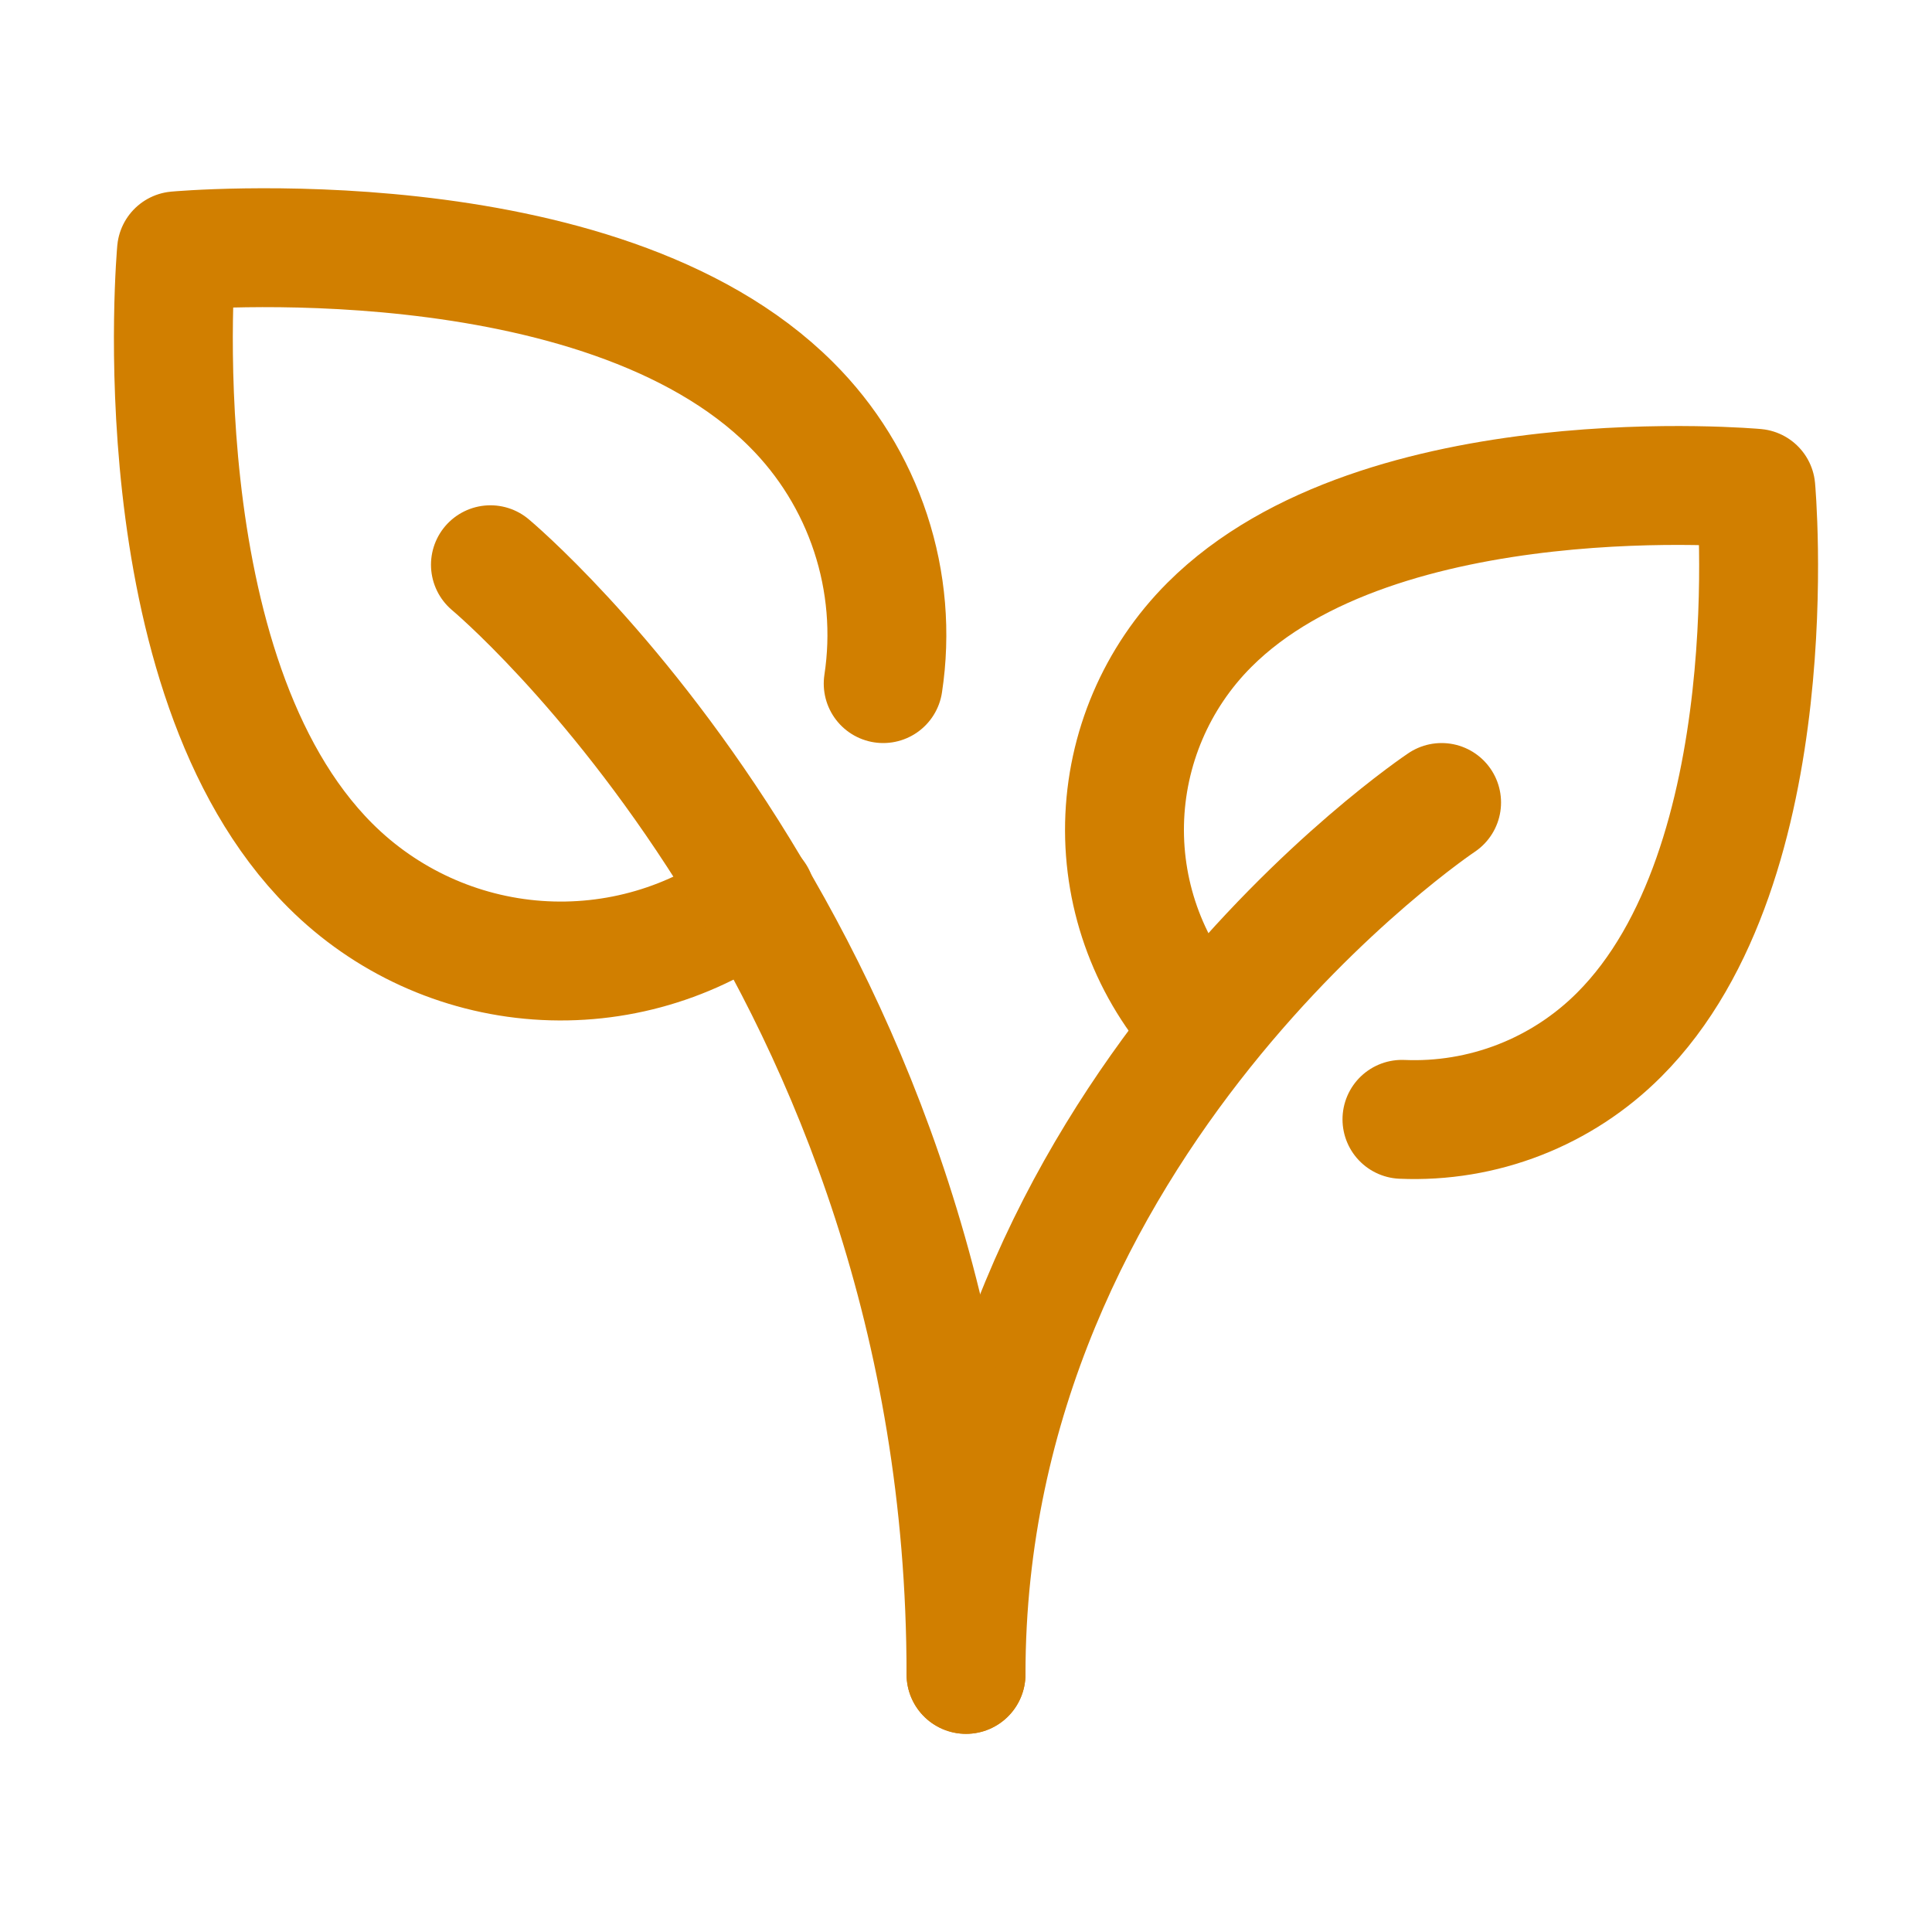
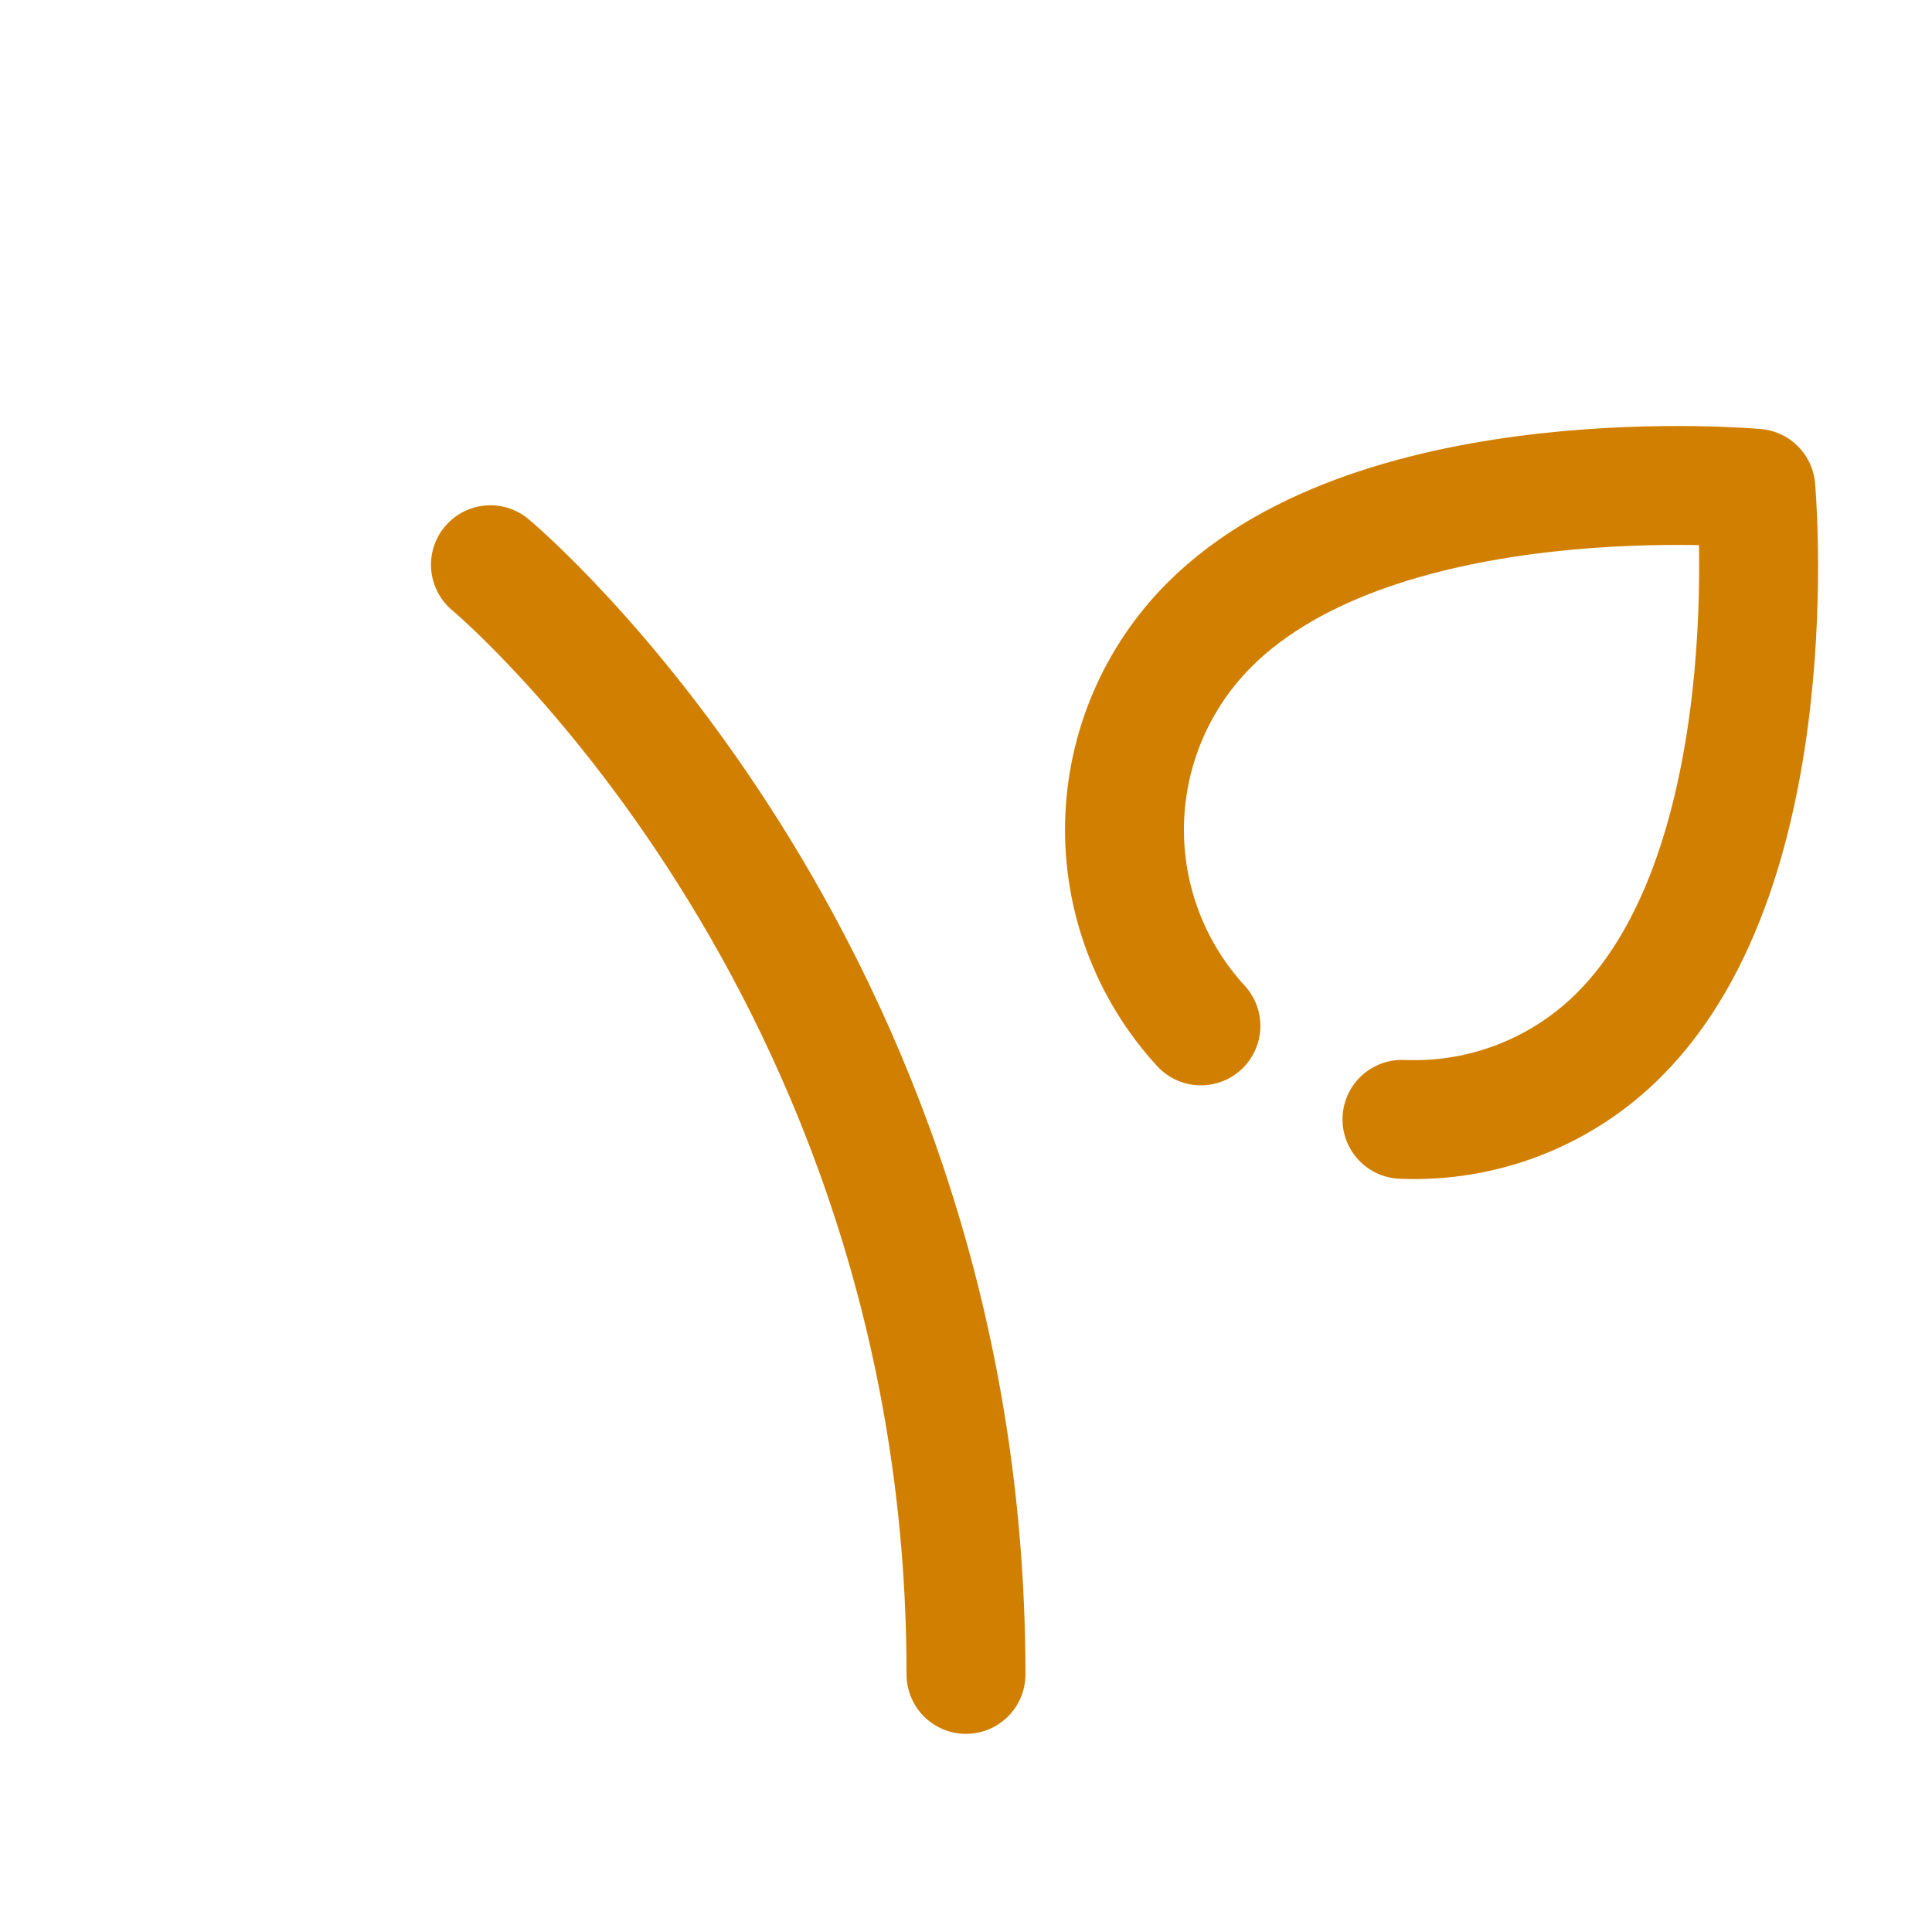
<svg xmlns="http://www.w3.org/2000/svg" width="65" height="65" viewBox="0 0 65 65" fill="none">
-   <path d="M48.501 26.999C48.501 26.999 32.501 37.665 32.501 56.332M25.431 30.153C23.319 31.73 20.708 32.494 18.079 32.304C15.449 32.114 12.976 30.983 11.111 29.119C4.647 22.657 5.938 8.439 5.938 8.439C5.938 8.439 20.16 7.145 26.621 13.609C27.838 14.821 28.752 16.303 29.289 17.934C29.827 19.566 29.972 21.301 29.714 22.999" stroke="#D17F00" stroke-width="4" stroke-linecap="round" stroke-linejoin="round" />
  <path d="M40.404 34.515C38.702 32.663 37.781 30.225 37.834 27.711C37.888 25.196 38.91 22.8 40.689 21.022C46.433 15.278 59.073 16.427 59.073 16.427C59.073 16.427 60.22 29.067 54.476 34.811C53.522 35.767 52.379 36.514 51.121 37.004C49.863 37.494 48.516 37.717 47.167 37.659M16.5 19C16.5 19 32.5 32.334 32.5 56.334" stroke="#D17F00" stroke-width="4" stroke-linecap="round" stroke-linejoin="round" />
</svg>